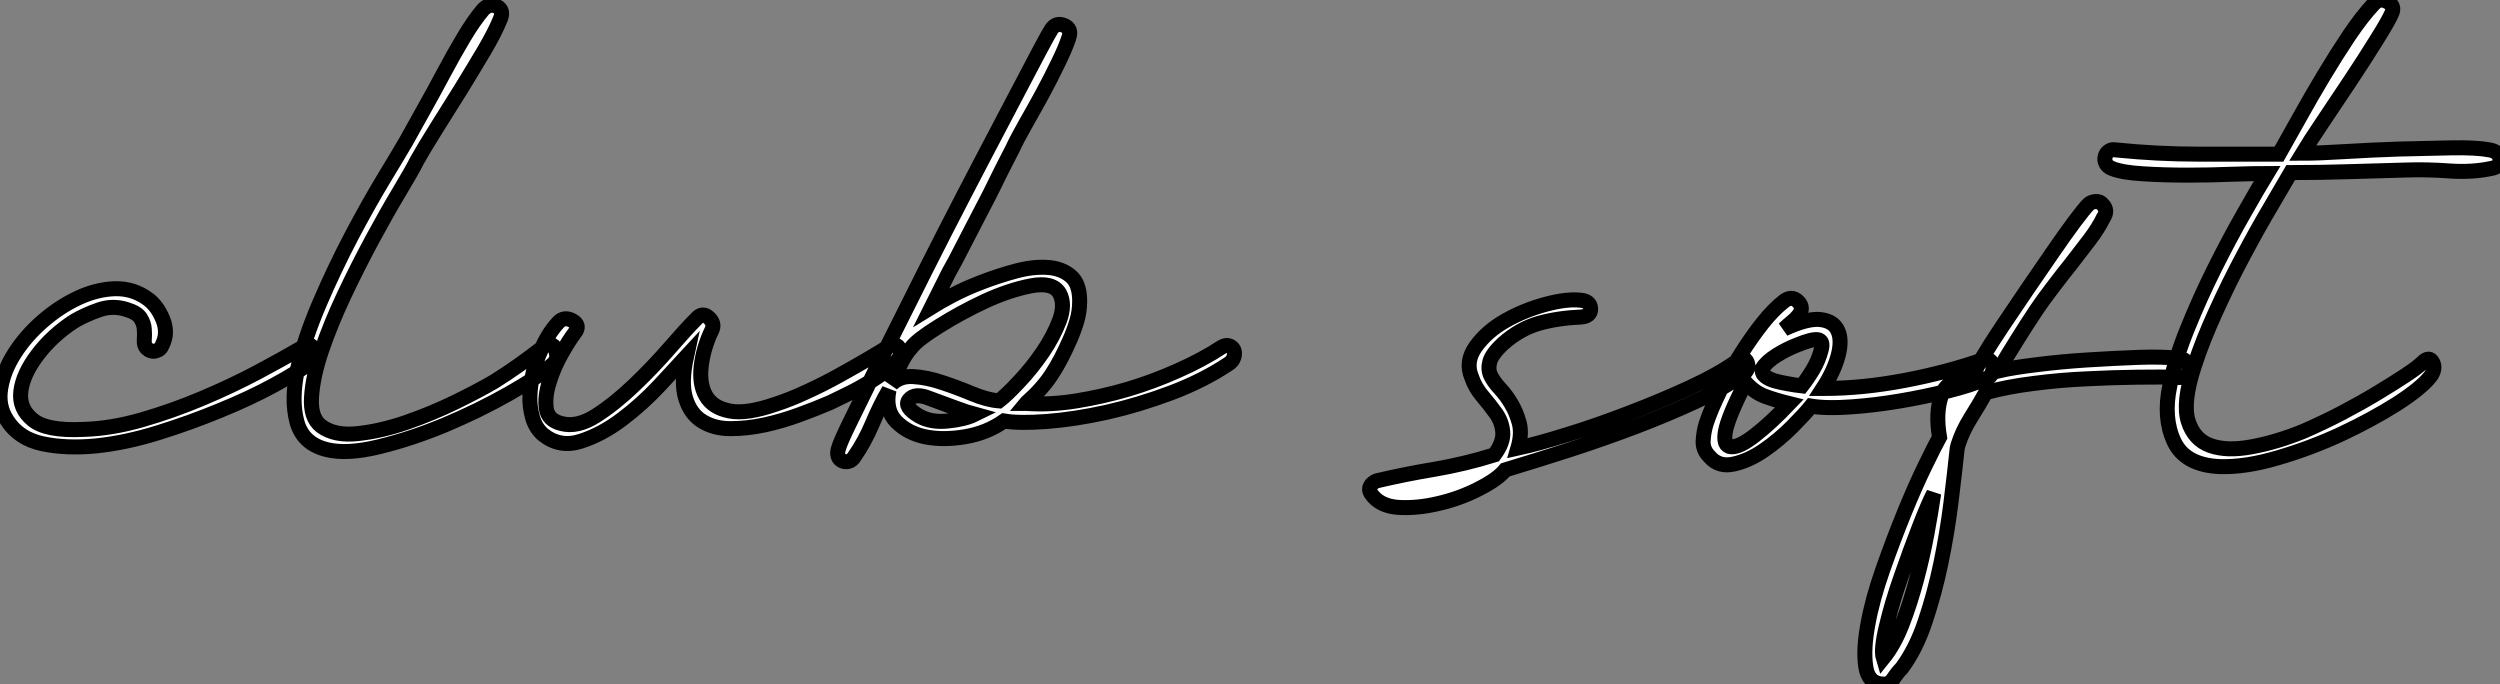
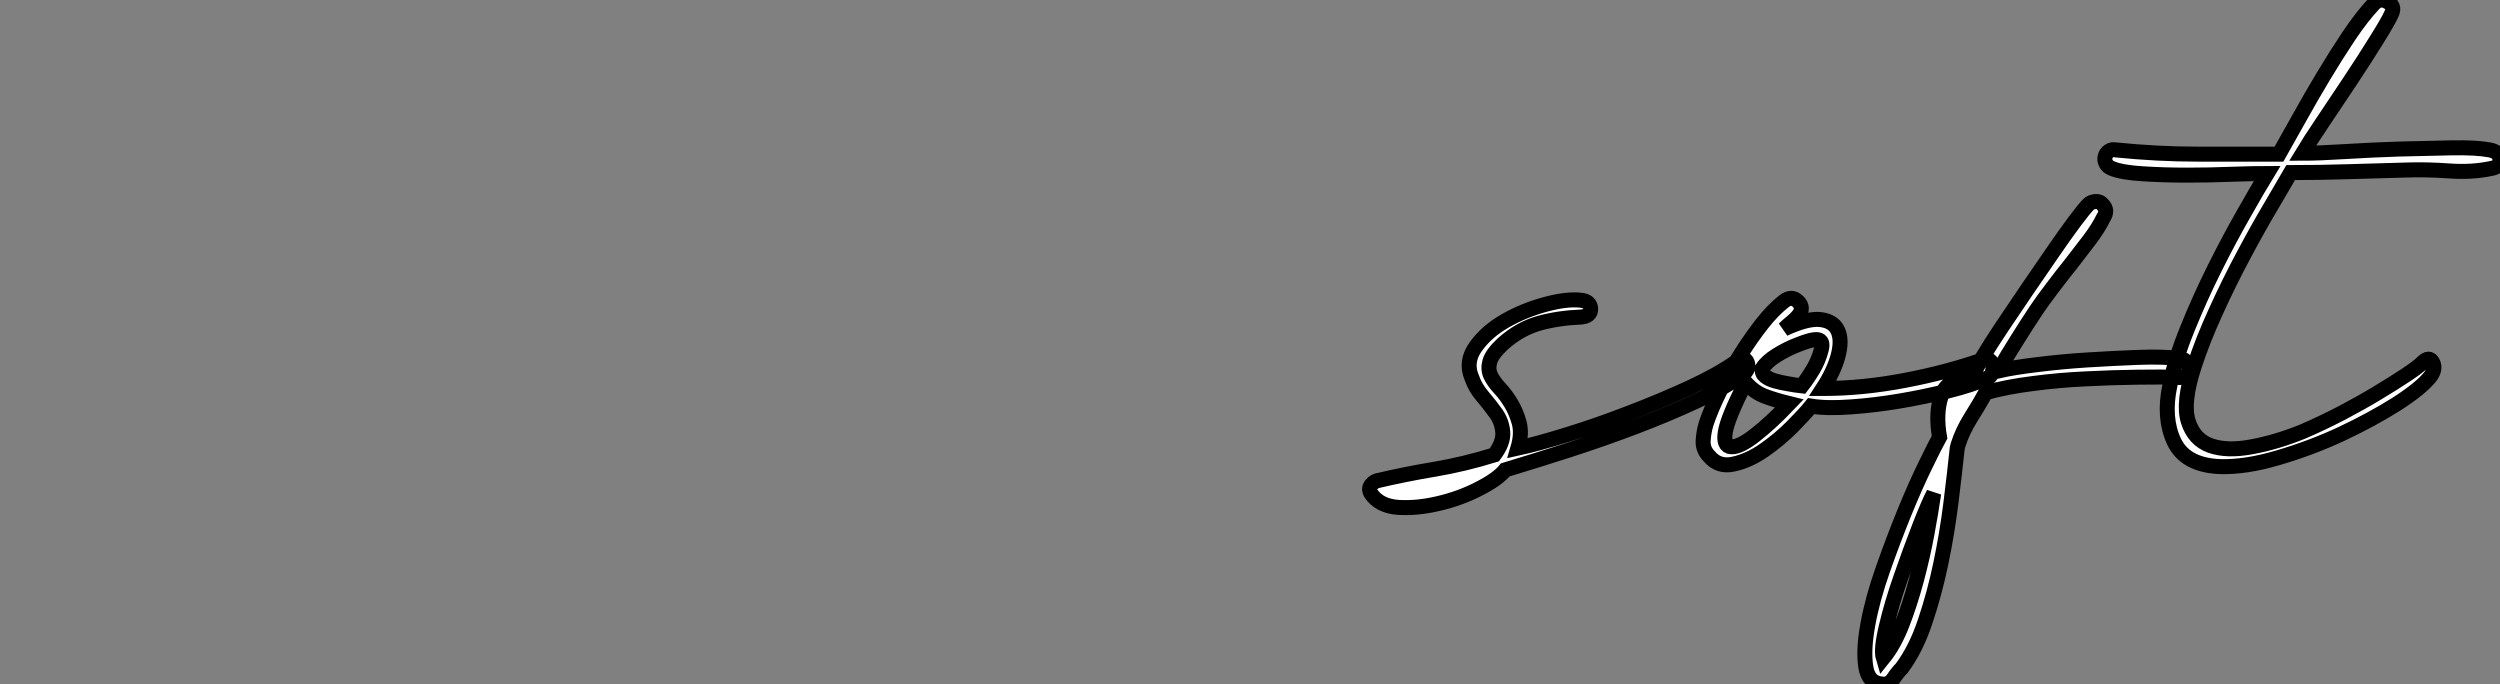
<svg xmlns="http://www.w3.org/2000/svg" viewBox="-2.843 7.453 166.668 45.613">
  <rect x="-2.843" y="7.453" width="166.668" height="45.613" fill="#808080" stroke="none" />
-   <path d="M9.13-16.91L9.13-16.91Q9.02-16.58 8.68-16.49Q8.34-16.41 8.06-16.69L8.06-16.69Q7.90-16.86 7.92-17.22Q7.95-17.58 7.92-17.95Q7.90-18.31 7.67-18.68Q7.45-19.04 6.72-19.26L6.72-19.26Q5.82-19.54 4.93-19.24Q4.03-18.93 3.25-18.48L3.25-18.48Q1.79-17.53 0.81-16.24Q-0.17-14.95-0.31-13.80Q-0.45-12.66 0.48-11.90Q1.40-11.14 3.86-11.26L3.86-11.26Q5.71-11.31 7.76-11.90Q9.80-12.49 11.79-13.33Q13.78-14.17 15.51-15.09Q17.25-16.02 18.48-16.74L18.48-16.74Q19.04-17.08 19.24-16.58Q19.43-16.07 18.93-15.68L18.93-15.68Q18.14-15.06 16.55-14.20Q14.95-13.33 12.96-12.52Q10.98-11.70 8.82-11.03Q6.66-10.36 4.70-10.16Q2.74-9.97 1.15-10.30Q-0.45-10.64-1.23-11.87L-1.23-11.87Q-1.85-12.82-1.65-14Q-1.46-15.18-0.73-16.32Q0-17.47 1.12-18.45Q2.24-19.43 3.50-20.02Q4.76-20.61 5.99-20.64Q7.22-20.66 8.18-19.94L8.18-19.94Q8.79-19.49 9.16-18.59Q9.52-17.70 9.13-16.91ZM20.10-9.91L20.10-9.91Q18.48-10.30 18.09-11.79Q17.70-13.27 18.14-15.29Q18.59-17.30 19.60-19.66Q20.61-22.01 21.73-24.14Q22.85-26.26 23.88-27.97Q24.92-29.68 25.37-30.46L25.37-30.46Q25.87-31.36 26.54-32.56Q27.22-33.77 27.89-35.03Q28.56-36.29 29.23-37.41Q29.90-38.53 30.52-39.26L30.52-39.26Q30.97-39.70 31.44-39.45Q31.92-39.20 31.64-38.58L31.64-38.58Q31.30-37.74 30.58-36.51Q29.85-35.28 29.04-33.96Q28.22-32.65 27.41-31.36Q26.60-30.07 26.10-29.18L26.10-29.18Q25.76-28.50 24.92-27.10Q24.08-25.70 23.13-23.94Q22.18-22.18 21.25-20.22Q20.33-18.26 19.74-16.52Q19.15-14.78 19.07-13.41Q18.98-12.04 19.71-11.48L19.71-11.48Q20.61-10.81 22.15-10.98Q23.69-11.14 25.40-11.73Q27.10-12.32 28.70-13.10Q30.30-13.89 31.25-14.45L31.25-14.45Q32.14-15.01 32.93-15.57Q33.71-16.13 34.50-16.74L34.50-16.74Q34.72-16.91 34.94-16.91Q35.17-16.91 35.28-16.74L35.28-16.74Q35.39-16.46 35.42-16.18Q35.45-15.90 35.17-15.62L35.17-15.62Q34.16-14.73 32.17-13.61Q30.18-12.49 27.97-11.56Q25.76-10.64 23.60-10.11Q21.45-9.58 20.10-9.91ZM44.07-16.13L44.07-16.13Q43.40-15.40 42.25-14.17Q41.10-12.94 39.76-11.93Q38.42-10.92 37.02-10.47Q35.62-10.02 34.50-10.92L34.50-10.92Q33.99-11.37 33.80-12.07Q33.60-12.77 33.63-13.52Q33.66-14.28 33.85-15.06Q34.05-15.85 34.33-16.46L34.33-16.46Q34.78-17.58 35.50-18.37L35.50-18.37Q35.90-18.82 36.46-18.51Q37.02-18.20 36.62-17.70L36.62-17.70Q36.23-17.19 35.73-16.30Q35.22-15.40 34.92-14.42Q34.61-13.44 34.72-12.66Q34.83-11.87 35.73-11.65L35.73-11.65Q36.79-11.37 38.05-12.18Q39.31-12.99 40.57-14.20Q41.83-15.40 42.95-16.69Q44.07-17.98 44.74-18.65L44.74-18.65Q45.14-19.10 45.56-18.70Q45.98-18.31 45.75-17.86L45.75-17.86Q45.19-16.69 45.05-15.48Q44.91-14.28 45.36-13.50Q45.81-12.71 46.93-12.49Q48.05-12.26 50.01-12.94L50.01-12.94Q51.02-13.27 52.11-13.78Q53.20-14.28 54.21-14.84Q55.22-15.40 56.08-15.90Q56.95-16.41 57.57-16.80L57.57-16.80Q57.79-16.91 57.99-16.88Q58.18-16.86 58.30-16.58L58.30-16.58Q58.46-16.13 57.88-15.60Q57.29-15.06 56.45-14.53Q55.61-14 54.80-13.61Q53.98-13.22 53.65-13.05L53.65-13.05Q52.75-12.66 51.60-12.24Q50.46-11.82 49.28-11.56Q48.10-11.31 47.01-11.31Q45.92-11.31 45.14-11.79Q44.35-12.26 44.02-13.30Q43.68-14.34 44.07-16.13ZM65.24-11.82L65.24-11.82Q64.12-11.03 62.69-10.78Q61.26-10.53 60.06-10.75Q58.86-10.98 58.07-11.76Q57.29-12.54 57.57-13.89L57.57-13.89Q56.95-12.82 56.45-11.62Q55.94-10.42 55.27-9.46L55.27-9.46Q55.10-9.18 54.88-9.13Q54.66-9.07 54.46-9.16Q54.26-9.24 54.18-9.46Q54.10-9.69 54.21-10.02L54.21-10.02Q54.32-10.42 54.99-11.79Q55.66-13.16 56.64-15.15Q57.62-17.14 58.83-19.54Q60.03-21.95 61.29-24.42Q62.55-26.88 63.78-29.23Q65.02-31.58 66.00-33.46Q66.98-35.34 67.62-36.54Q68.26-37.74 68.38-37.91L68.38-37.91Q68.71-38.42 69.24-38.19Q69.78-37.97 69.55-37.35L69.55-37.35Q69.33-36.68 68.85-35.70Q68.38-34.72 67.82-33.68Q67.26-32.65 66.70-31.67Q66.14-30.69 65.80-29.96L65.80-29.96Q64.96-28.34 64.60-27.58Q64.23-26.82 63.92-26.24Q63.62-25.65 63.22-24.89Q62.83-24.14 61.99-22.51L61.99-22.51Q61.54-21.73 61.18-20.97Q60.82-20.22 60.42-19.43L60.42-19.43Q60.87-19.71 61.77-20.19Q62.66-20.66 63.76-21.08Q64.85-21.50 66.00-21.81Q67.14-22.12 68.10-22.06Q69.05-22.01 69.66-21.50Q70.28-21 70.28-19.82L70.28-19.82Q70.28-19.10 70.08-18.45Q69.89-17.81 69.61-17.19L69.61-17.19Q69.05-15.90 68.43-14.95Q67.82-14 66.75-13.05L66.75-13.05L66.70-12.99L66.75-12.99Q68.32-12.88 70.06-13.16Q71.79-13.44 73.50-13.94Q75.21-14.45 76.83-15.18Q78.46-15.90 79.74-16.74L79.74-16.74Q80.02-16.91 80.25-16.83Q80.47-16.74 80.56-16.55Q80.64-16.35 80.56-16.07Q80.47-15.79 80.19-15.62L80.19-15.62Q78.51-14.50 76.36-13.69Q74.20-12.88 72.07-12.40Q69.94-11.93 68.10-11.79Q66.25-11.65 65.24-11.82ZM57.74-14.28L57.74-14.28Q58.30-14.84 59.19-14.78Q60.09-14.73 61.10-14.39Q62.10-14.06 63.11-13.64Q64.12-13.22 64.90-13.16L64.90-13.16Q65.41-13.55 66.25-14.45Q67.09-15.34 67.82-16.41Q68.54-17.47 68.94-18.54Q69.33-19.60 68.94-20.33L68.94-20.33Q68.49-21.11 67.03-20.83Q65.58-20.55 63.95-19.80Q62.33-19.04 60.90-18.14Q59.47-17.25 59.08-16.74L59.08-16.74Q58.63-16.24 58.32-15.57Q58.02-14.90 57.74-14.28ZM60.26-13.33L60.26-13.33Q59.30-13.72 58.91-13.24Q58.52-12.77 59.58-12.15L59.58-12.15Q60.37-11.70 61.49-11.82Q62.61-11.93 63.28-12.26L63.28-12.26Q62.83-12.38 61.94-12.71Q61.04-13.05 60.26-13.33Z" fill="white" stroke="black" transform="translate(0 0) scale(1 1) translate(-1.144 47.34)" />
  <path d="M2.07-9.58L2.07-9.58Q1.57-8.96 0.31-8.32Q-0.95-7.67-2.38-7.34Q-3.81-7-5.07-7.08Q-6.33-7.17-6.89-8.01L-6.89-8.01Q-7.06-8.29-6.92-8.51Q-6.78-8.74-6.50-8.85L-6.50-8.85Q-4.59-9.30-2.60-9.63Q-0.62-9.97 1.34-10.58L1.34-10.58Q1.96-11.42 1.90-12.10Q1.85-12.77 1.46-13.33Q1.06-13.89 0.56-14.48Q0.06-15.06-0.17-15.74L-0.17-15.74Q-0.62-16.80 0.11-17.81Q0.84-18.82 2.07-19.52Q3.30-20.22 4.73-20.61Q6.16-21 7.11-20.89L7.11-20.89Q7.73-20.83 7.76-20.33Q7.78-19.82 7.11-19.77L7.11-19.77Q5.60-19.71 4.31-19.35Q3.02-18.98 1.90-17.98L1.90-17.98Q1.18-17.30 1.04-16.80Q0.90-16.30 1.09-15.88Q1.29-15.46 1.71-15.01Q2.13-14.56 2.46-14Q2.80-13.44 3.00-12.71Q3.19-11.98 2.91-11.03L2.91-11.03Q4.20-11.31 6.19-11.93Q8.18-12.54 10.30-13.36Q12.43-14.17 14.36-15.06Q16.30-15.96 17.47-16.80L17.47-16.80Q18.03-17.19 18.20-16.74Q18.37-16.30 17.92-15.96L17.92-15.96Q16.63-15.01 14.76-14.14Q12.88-13.27 10.75-12.46Q8.62-11.65 6.36-10.92Q4.09-10.19 2.07-9.58ZM22.46-13.83L22.46-13.83Q22.06-13.33 21.20-12.46Q20.33-11.59 19.32-10.89Q18.31-10.19 17.30-9.97Q16.30-9.74 15.68-10.47L15.68-10.47Q15.23-10.92 15.26-11.51Q15.29-12.10 15.46-12.66L15.46-12.66Q15.79-13.66 16.41-14.90Q17.02-16.13 17.81-17.36L17.81-17.36Q18.48-18.42 19.21-19.35Q19.94-20.27 20.66-20.83L20.66-20.83Q21.17-21.22 21.59-20.80Q22.01-20.38 21.62-19.88L21.62-19.88Q21.45-19.66 21.17-19.43Q20.89-19.21 20.66-18.98L20.66-18.98Q22.23-19.71 23.10-19.60Q23.97-19.49 24.25-18.84Q24.53-18.20 24.25-17.16Q23.97-16.13 23.24-15.01L23.24-15.01L23.35-15.01Q25.87-15.01 28.67-15.54Q31.47-16.07 33.88-16.91L33.88-16.91Q34.16-17.02 34.36-16.88Q34.55-16.74 34.58-16.52Q34.61-16.30 34.52-16.04Q34.44-15.79 34.16-15.68L34.16-15.68Q33.15-15.23 31.58-14.84Q30.02-14.45 28.36-14.17Q26.71-13.89 25.12-13.78Q23.52-13.66 22.46-13.83ZM18.09-15.40L18.09-15.40Q16.91-13.10 16.74-12.12Q16.58-11.14 17.14-11.12Q17.70-11.09 18.73-11.90Q19.77-12.71 21-14L21-14Q20.10-14.22 19.40-14.48Q18.70-14.73 18.09-15.40ZM21.84-15.18L21.84-15.18Q22.23-15.68 22.60-16.30Q22.96-16.91 23.13-17.58L23.13-17.58Q23.30-18.20 22.90-18.26Q22.51-18.31 21.56-17.92L21.56-17.92Q20.83-17.64 20.16-17.22Q19.49-16.80 19.21-16.35L19.21-16.35Q19.15-16.02 19.40-15.82Q19.66-15.62 20.05-15.51Q20.44-15.40 20.92-15.32Q21.39-15.23 21.84-15.18ZM33.26-15.85L33.26-15.85Q33.32-16.13 33.85-17.02Q34.38-17.92 35.17-19.10Q35.95-20.27 36.85-21.59Q37.74-22.90 38.56-24.08Q39.37-25.26 40.01-26.12Q40.66-26.99 40.94-27.27L40.94-27.27Q41.10-27.44 41.41-27.47Q41.72-27.50 41.89-27.27L41.89-27.27Q42.28-26.88 41.94-26.38L41.94-26.38Q41.61-25.70 41.02-24.92Q40.43-24.14 39.79-23.32Q39.14-22.51 38.53-21.70Q37.91-20.89 37.46-20.22L37.46-20.22Q36.79-19.21 36.18-18.23Q35.56-17.25 34.94-16.18L34.94-16.18Q35.95-16.41 37.55-16.60Q39.14-16.80 40.88-16.91Q42.62-17.02 44.24-17.08Q45.86-17.14 46.93-17.02L46.93-17.02Q47.26-17.02 47.46-16.80Q47.66-16.58 47.66-16.32Q47.66-16.07 47.52-15.90Q47.38-15.74 47.04-15.74L47.04-15.74Q45.86-15.79 44.21-15.76Q42.56-15.74 40.80-15.65Q39.03-15.57 37.27-15.34Q35.50-15.12 34.10-14.73L34.10-14.73Q33.66-13.94 33.10-13.05Q32.54-12.15 32.26-11.26L32.26-11.26L32.20-11.03Q32.03-9.41 31.78-7.39Q31.53-5.38 31.11-3.36Q30.69-1.34 30.07 0.50Q29.46 2.35 28.50 3.64L28.50 3.64Q28.22 3.92 27.94 4.34Q27.66 4.76 27.22 4.70L27.22 4.70Q26.26 4.65 26.10 3.53Q25.93 2.41 26.24 0.73Q26.54-0.95 27.24-2.94Q27.94-4.93 28.67-6.72Q29.40-8.51 30.07-9.88Q30.74-11.26 31.02-11.76L31.02-11.76Q30.74-13.38 31.14-14.53Q31.53-15.68 33.26-15.85ZM27.27 2.97L27.27 2.97Q28 2.07 28.53 0.70Q29.06-0.67 29.48-2.24Q29.90-3.81 30.18-5.32Q30.46-6.83 30.63-8.01L30.63-8.01Q30.30-7.39 29.68-5.80Q29.06-4.20 28.45-2.44Q27.83-0.67 27.47 0.87Q27.10 2.41 27.27 2.97ZM52.86-29.34L52.86-29.34Q52.02-29.34 50.54-29.29Q49.06-29.23 47.52-29.23Q45.98-29.23 44.58-29.32Q43.18-29.40 42.50-29.68L42.50-29.68Q42.22-29.79 42.11-30.02Q42.00-30.24 42.06-30.46Q42.11-30.69 42.31-30.83Q42.50-30.97 42.78-30.91L42.78-30.91Q45.58-30.63 48.22-30.63Q50.85-30.63 53.65-30.63L53.65-30.63Q54.26-31.70 55.02-33.07Q55.78-34.44 56.62-35.84Q57.46-37.24 58.32-38.53Q59.19-39.82 59.98-40.66L59.98-40.66Q60.37-41.05 60.82-40.82L60.82-40.82Q61.43-40.54 61.15-39.98L61.15-39.98Q60.93-39.48 60.14-38.22Q59.36-36.96 58.41-35.53Q57.46-34.10 56.56-32.76Q55.66-31.42 55.22-30.69L55.22-30.69Q56.28-30.69 58.04-30.80Q59.81-30.91 61.66-30.97Q63.50-31.02 65.16-31.05Q66.81-31.08 67.70-30.91L67.70-30.91Q68.32-30.80 68.38-30.30Q68.43-29.79 67.82-29.68L67.82-29.68Q66.53-29.40 64.99-29.51Q63.45-29.62 62.10-29.57L62.10-29.57Q60.14-29.51 58.27-29.46Q56.39-29.40 54.43-29.40L54.43-29.40Q53.98-28.62 53.12-27.16Q52.25-25.70 51.30-23.91Q50.34-22.12 49.45-20.16Q48.55-18.20 47.99-16.46L47.99-16.46Q47.21-14.06 47.60-12.82Q47.99-11.59 49.08-11.20Q50.18-10.81 51.83-11.12Q53.48-11.42 55.27-12.15L55.27-12.15Q56.56-12.71 57.85-13.38Q59.14-14.06 60.20-14.70Q61.26-15.34 62.08-15.88Q62.89-16.41 63.22-16.74L63.22-16.74Q63.67-17.19 63.90-16.74L63.90-16.74Q64.12-16.30 63.73-15.79L63.73-15.79Q63.11-15.01 61.49-13.97Q59.86-12.94 57.82-11.98Q55.78-11.03 53.59-10.39Q51.41-9.74 49.67-9.80L49.67-9.80Q47.38-9.91 46.65-11.48Q45.92-13.05 46.37-15.18L46.37-15.18Q46.70-16.91 47.54-18.98Q48.38-21.06 49.36-23.02Q50.34-24.98 51.30-26.66Q52.25-28.34 52.86-29.34Z" fill="white" stroke="black" transform="translate(95.508 0) scale(1 1) translate(-0.067 48.359)" />
</svg>